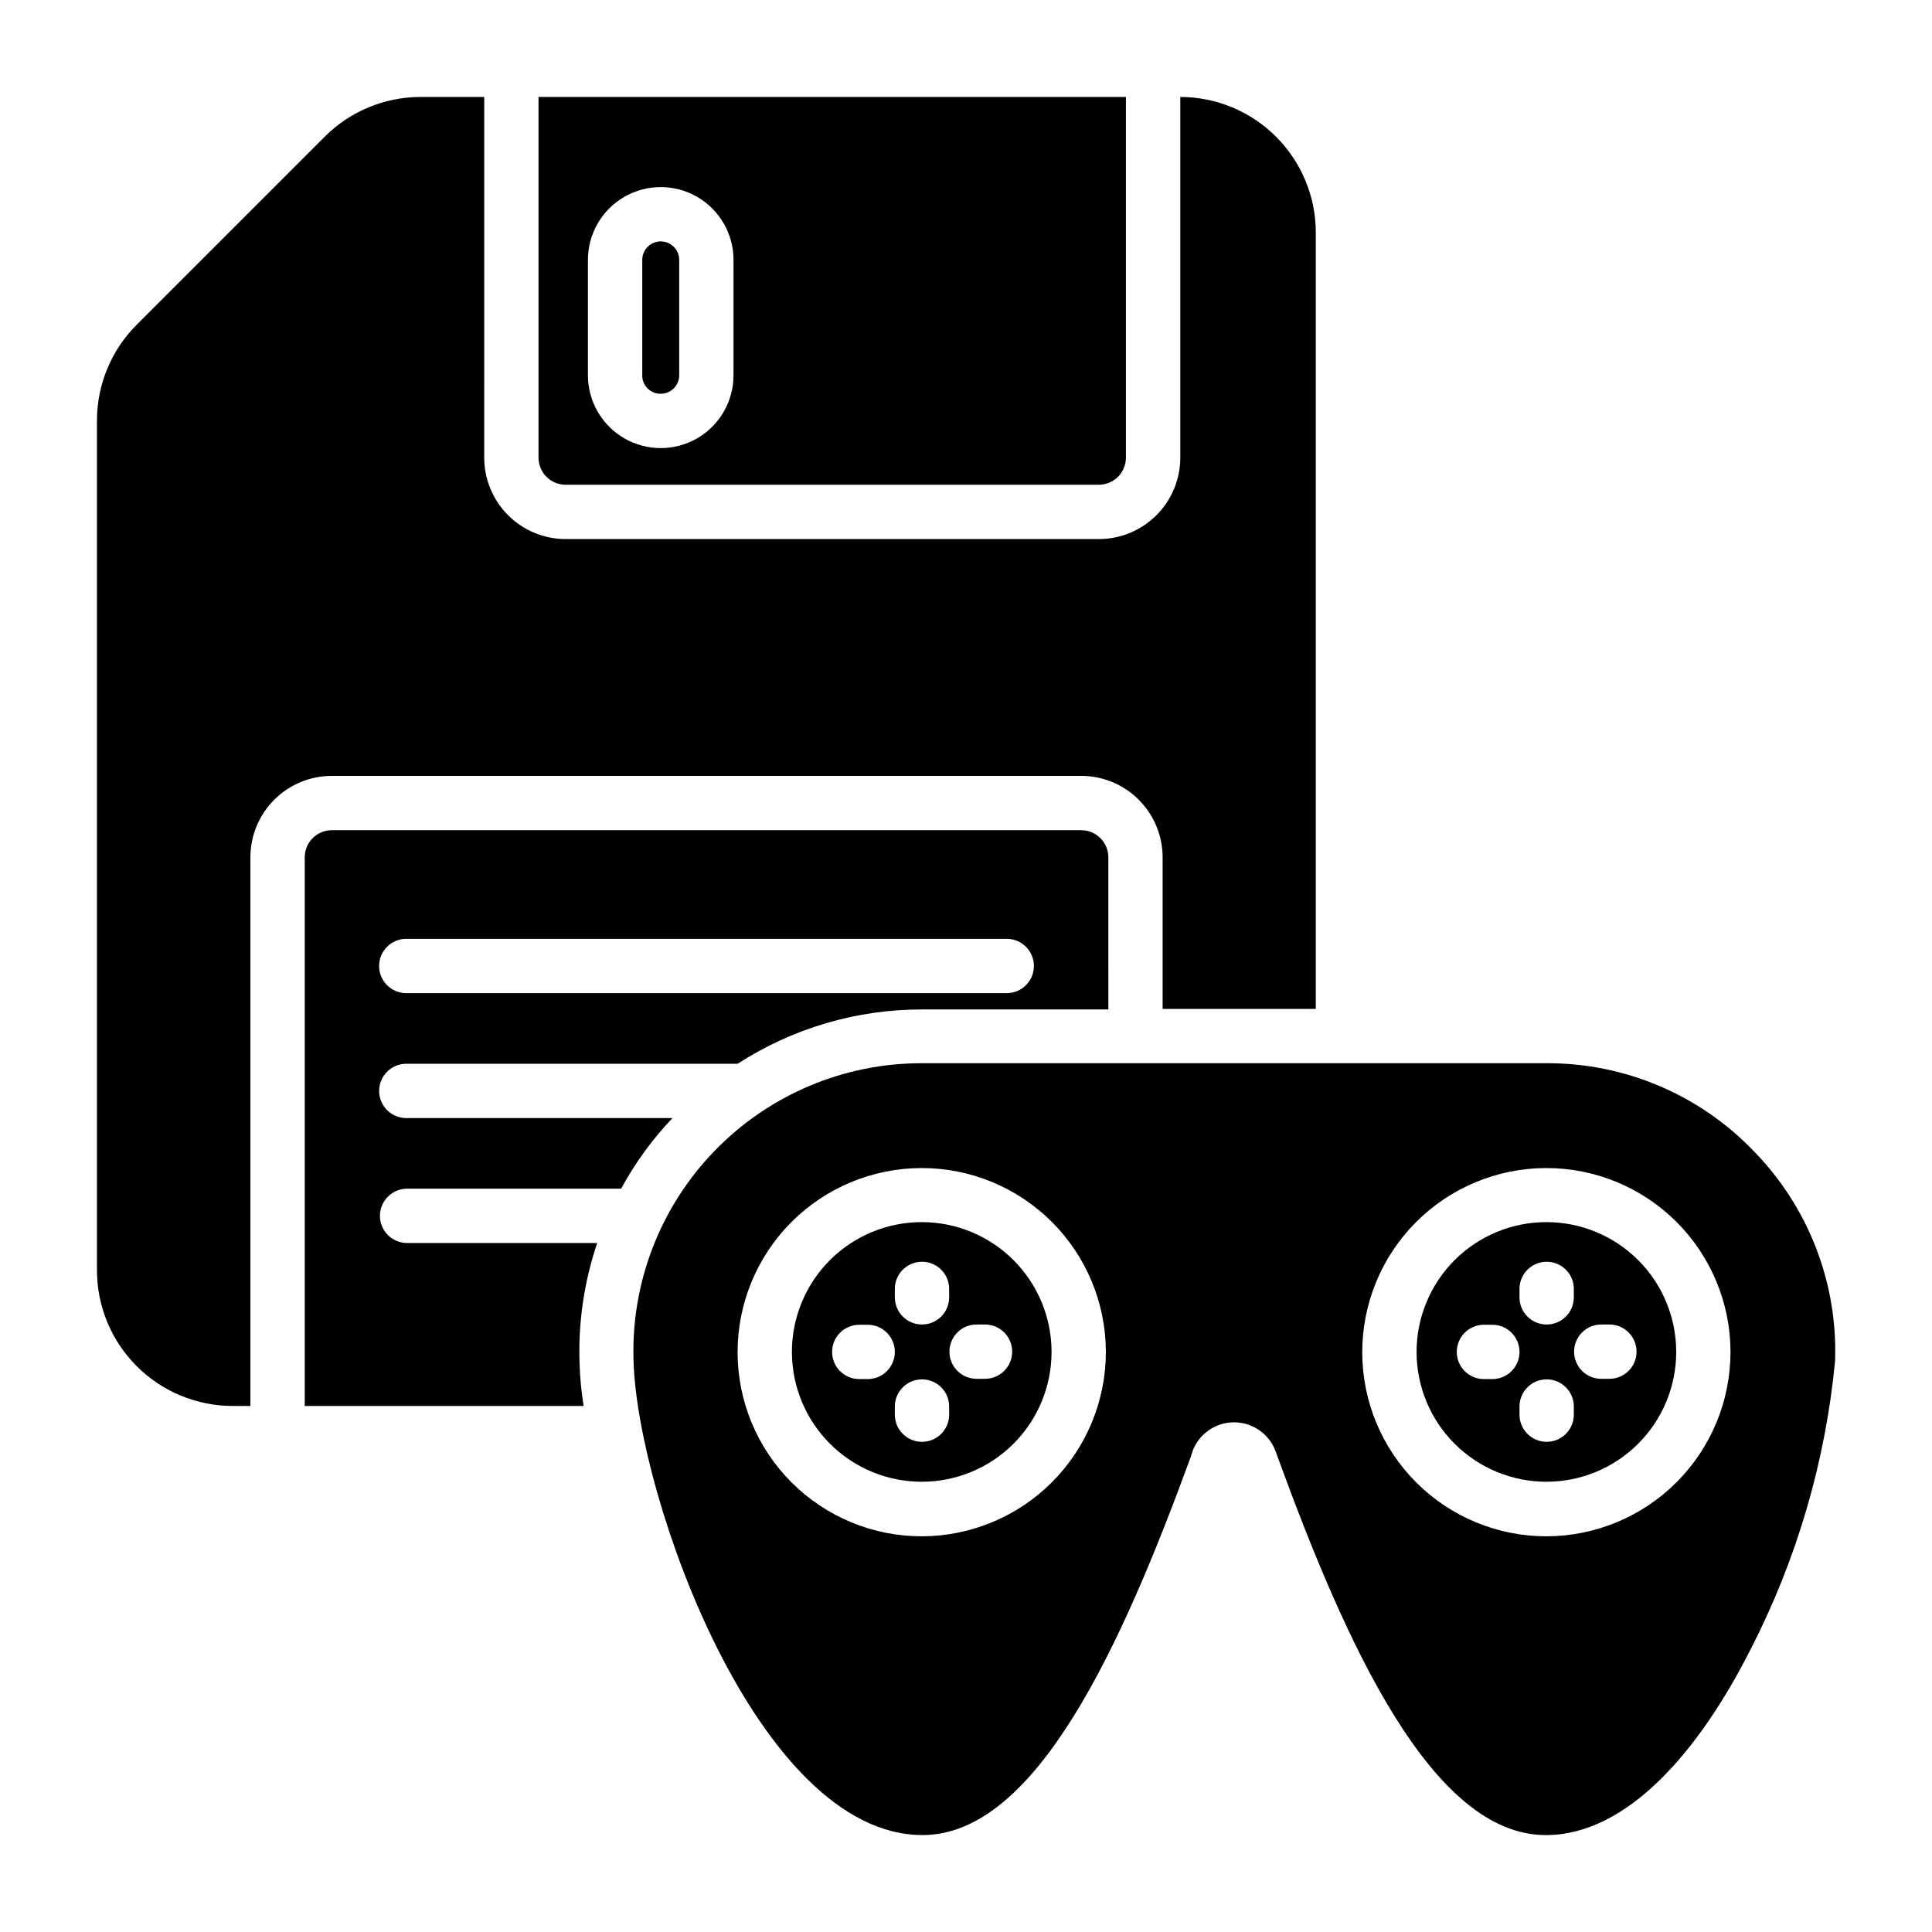
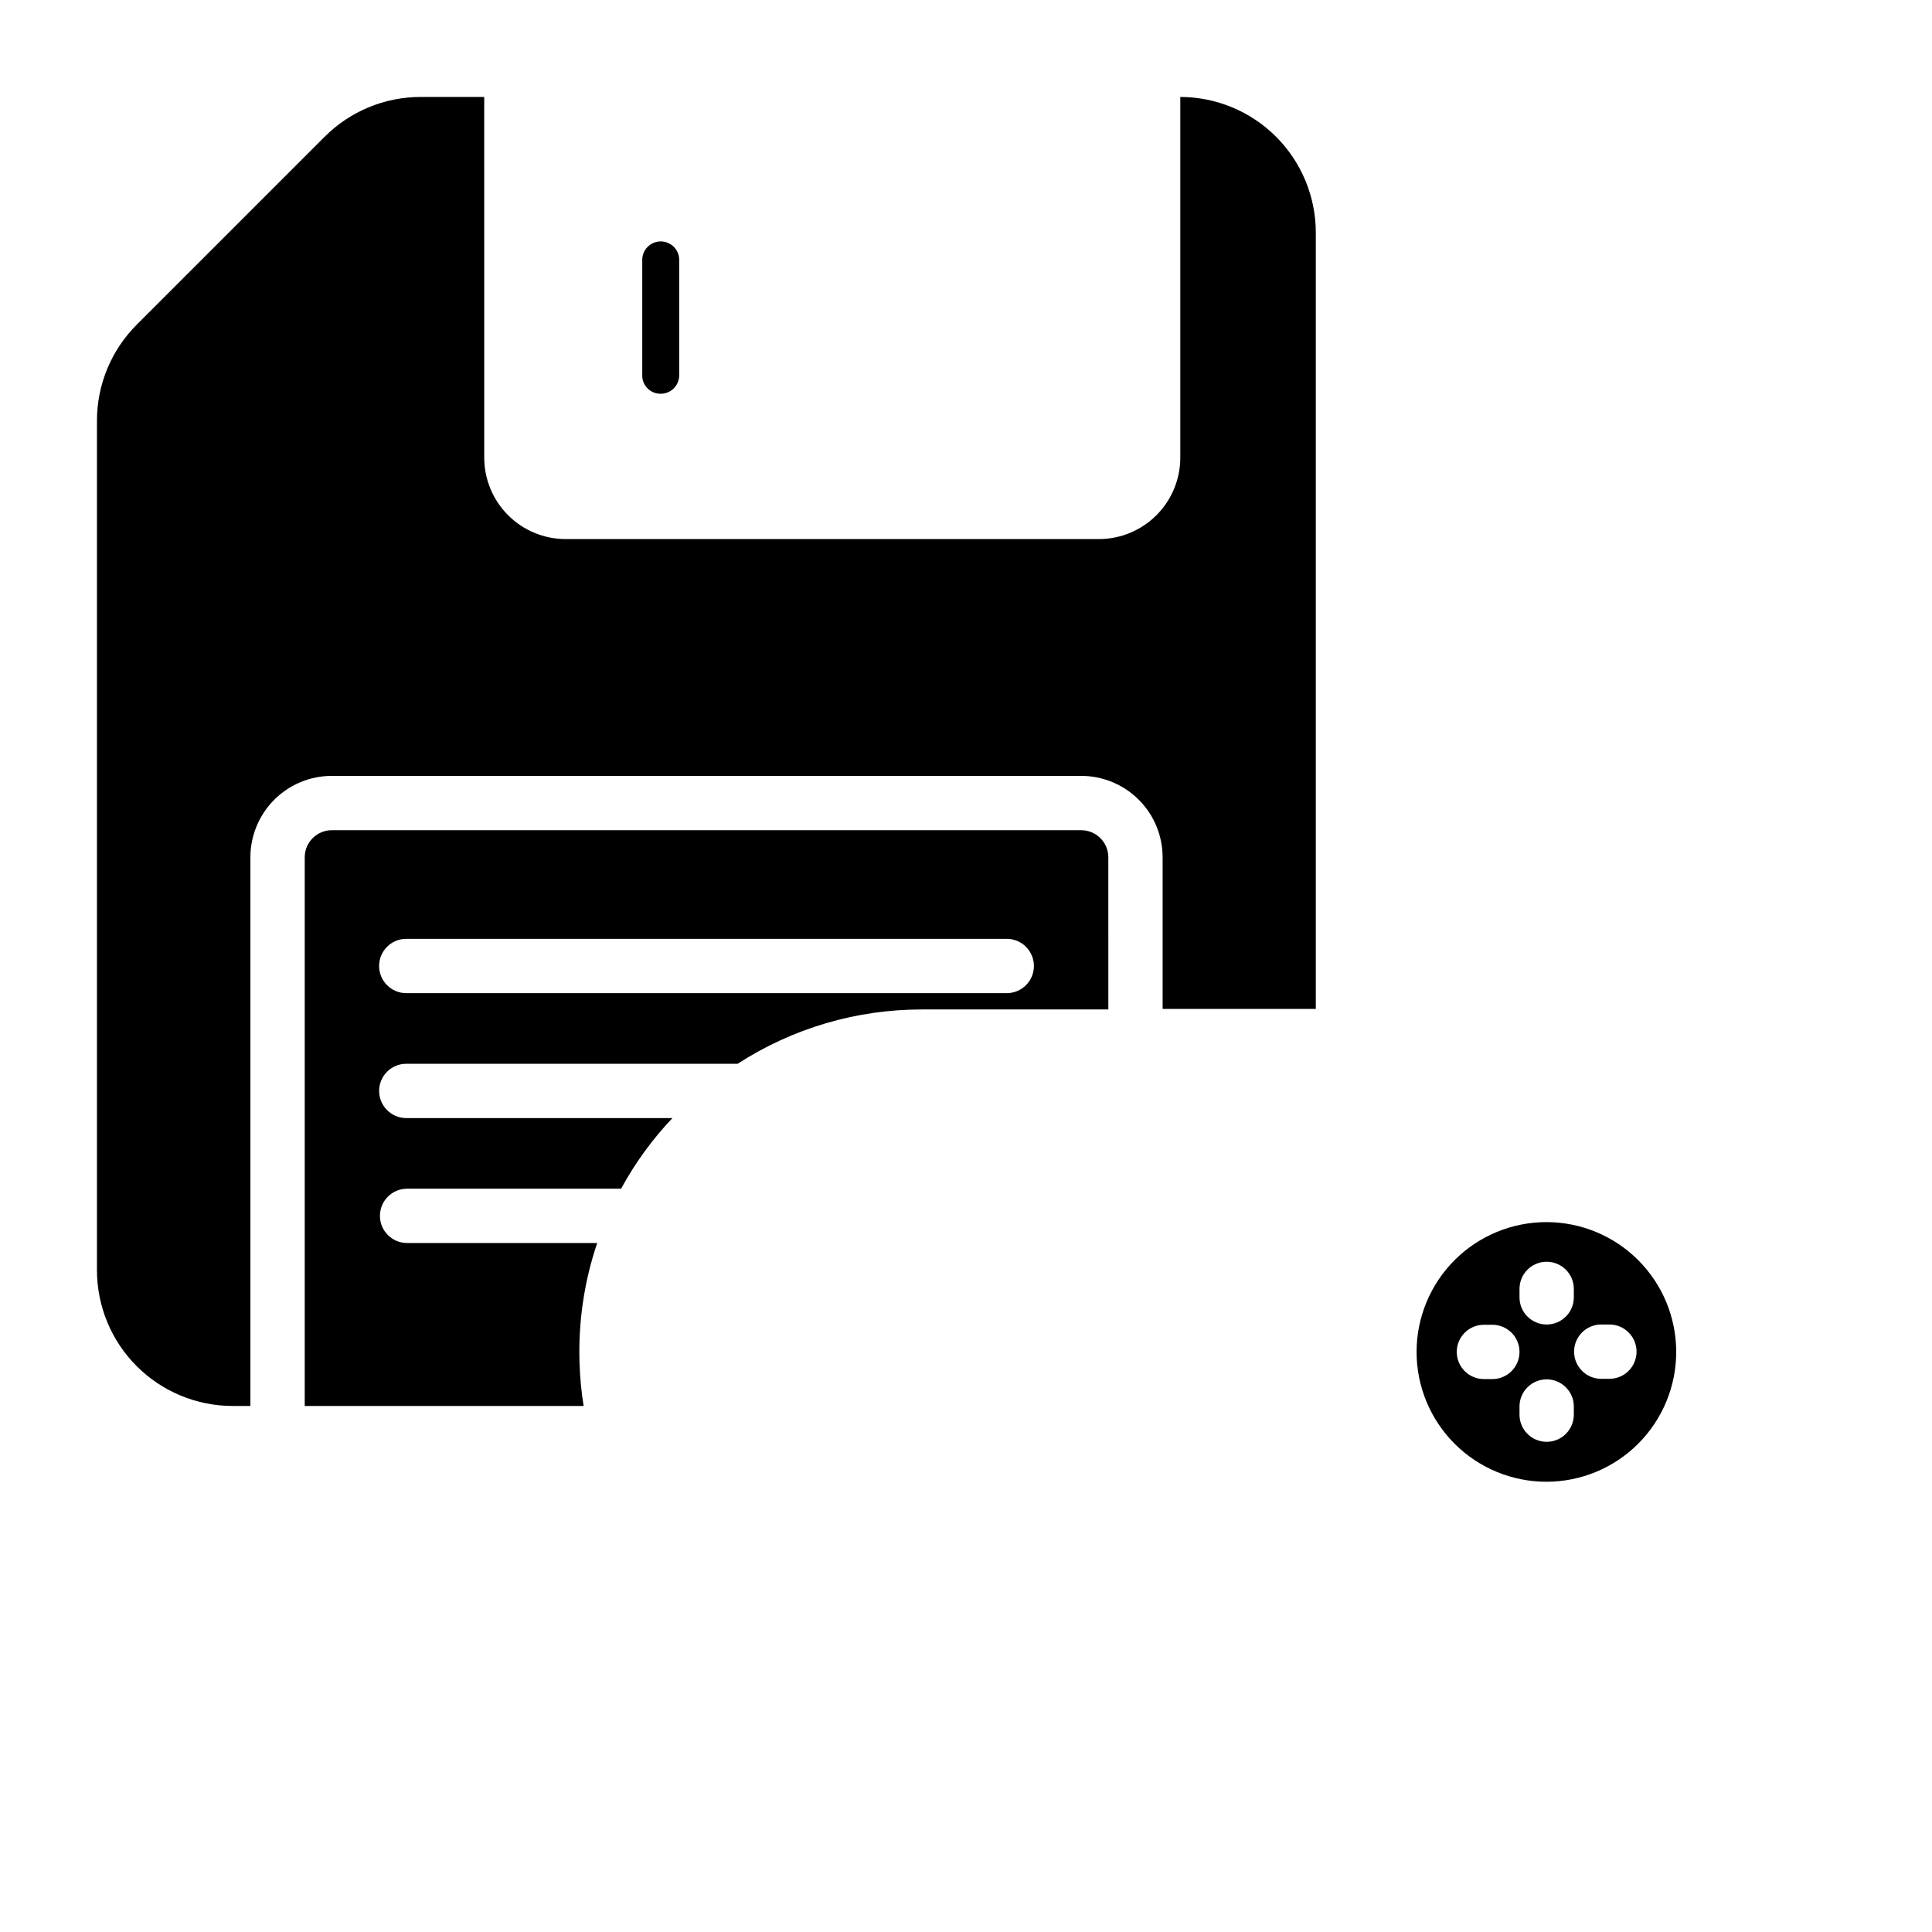
<svg xmlns="http://www.w3.org/2000/svg" fill="#000000" width="800px" height="800px" version="1.1" viewBox="144 144 512 512">
  <g>
    <path d="m553.88 467.87c-9.133-0.016-17.898 3.594-24.363 10.043-6.465 6.449-10.105 15.207-10.109 24.336-0.008 9.133 3.617 17.895 10.074 24.352 6.457 6.457 15.219 10.082 24.352 10.078 9.133-0.008 17.887-3.644 24.336-10.113 6.449-6.465 10.062-15.23 10.043-24.363-0.02-9.098-3.641-17.82-10.074-24.254-6.438-6.434-15.156-10.059-24.258-10.078zm-14.395 41.602h-2.231c-3.973 0-7.195-3.223-7.195-7.195 0-3.977 3.223-7.199 7.195-7.199h2.231c3.977 0 7.199 3.223 7.199 7.199 0 3.973-3.223 7.195-7.199 7.195zm21.594 9.43c0 3.973-3.223 7.195-7.199 7.195-3.973 0-7.195-3.223-7.195-7.195v-2.16c0-3.977 3.223-7.195 7.195-7.195 3.977 0 7.199 3.219 7.199 7.195zm0-31.094c0 3.977-3.223 7.199-7.199 7.199-3.973 0-7.195-3.223-7.195-7.199v-2.231c0-3.977 3.223-7.199 7.195-7.199 3.977 0 7.199 3.223 7.199 7.199zm9.43 21.594h-2.16c-3.977 0-7.199-3.223-7.199-7.199 0-3.973 3.223-7.195 7.199-7.195h2.16c3.973 0 7.195 3.223 7.195 7.195 0 3.977-3.223 7.199-7.195 7.199z" />
-     <path d="m608.72 449.01c-14.352-14.934-34.199-23.336-54.914-23.246h-165.54c-20.746-0.016-40.609 8.414-55.012 23.348-14.406 14.934-22.113 35.086-21.352 55.82 1.152 35.988 32.895 125.38 76.582 125.38 30.156 0 52.828-50.383 71.039-100.11l0.504-1.582-0.004-0.004c1.695-4.617 6.094-7.684 11.012-7.684 4.918 0 9.316 3.066 11.012 7.684l0.574 1.582c18.141 49.734 40.883 100.12 71.039 100.12 21.594 0 40.664-22.312 54.266-49.23h0.004c12.242-23.828 19.84-49.766 22.383-76.434 0.723-20.719-7.082-40.828-21.594-55.637zm-220.38 102.13c-12.941 0.02-25.363-5.102-34.527-14.242-9.164-9.137-14.324-21.539-14.344-34.484-0.02-12.941 5.106-25.359 14.242-34.523 9.137-9.164 21.543-14.324 34.484-14.344 12.941-0.02 25.359 5.102 34.527 14.242 9.164 9.137 14.324 21.539 14.344 34.484 0 12.934-5.129 25.344-14.266 34.504-9.133 9.16-21.527 14.324-34.461 14.363zm165.54 0h-0.004c-12.941 0.02-25.359-5.102-34.523-14.242-9.168-9.137-14.324-21.539-14.344-34.484-0.02-12.941 5.102-25.359 14.242-34.523 9.137-9.164 21.539-14.324 34.484-14.344 12.941-0.02 25.359 5.102 34.523 14.242 9.164 9.137 14.324 21.539 14.344 34.484 0 12.934-5.129 25.344-14.262 34.504-9.133 9.16-21.527 14.324-34.465 14.363z" />
-     <path d="m388.34 467.87c-9.133-0.016-17.898 3.594-24.367 10.043-6.465 6.449-10.102 15.207-10.109 24.336-0.004 9.133 3.621 17.895 10.078 24.352 6.457 6.457 15.219 10.082 24.348 10.078 9.133-0.008 17.891-3.644 24.34-10.113 6.445-6.465 10.059-15.23 10.043-24.363-0.02-9.098-3.644-17.82-10.078-24.254-6.434-6.434-15.156-10.059-24.254-10.078zm-14.395 41.602h-2.231c-3.977 0-7.199-3.223-7.199-7.195 0-3.977 3.223-7.199 7.199-7.199h2.231c3.973 0 7.195 3.223 7.195 7.199 0 3.973-3.223 7.195-7.195 7.195zm21.594 9.43h-0.004c0 3.973-3.223 7.195-7.195 7.195-3.977 0-7.199-3.223-7.199-7.195v-2.16c0-3.977 3.223-7.195 7.199-7.195 3.973 0 7.195 3.219 7.195 7.195zm0-31.094h-0.004c0 3.977-3.223 7.199-7.195 7.199-3.977 0-7.199-3.223-7.199-7.199v-2.231c0-3.977 3.223-7.199 7.199-7.199 3.973 0 7.195 3.223 7.195 7.199zm9.5 21.594h-2.234c-3.973 0-7.195-3.223-7.195-7.199 0-3.973 3.223-7.195 7.195-7.195h2.231c3.977 0 7.199 3.223 7.199 7.195 0 3.977-3.223 7.199-7.199 7.199z" />
    <path d="m319.1 248.35c1.297 0 2.543-0.516 3.461-1.434s1.434-2.164 1.434-3.461v-30.586c0-2.703-2.191-4.894-4.894-4.894-2.703 0-4.894 2.191-4.894 4.894v30.445-0.004c-0.059 1.328 0.434 2.625 1.359 3.578 0.926 0.953 2.203 1.48 3.535 1.461z" />
-     <path d="m286.71 169.69v95.578c0 1.91 0.758 3.738 2.106 5.09 1.352 1.348 3.18 2.106 5.09 2.106h141.28c1.91 0 3.742-0.758 5.09-2.106 1.352-1.352 2.109-3.18 2.109-5.09v-95.578zm51.676 73.773v-0.004c0 6.891-3.676 13.258-9.645 16.707-5.969 3.445-13.32 3.445-19.289 0-5.969-3.449-9.645-9.816-9.645-16.707v-30.586c0-6.894 3.676-13.262 9.645-16.707 5.969-3.445 13.32-3.445 19.289 0 5.969 3.445 9.645 9.812 9.645 16.707z" />
    <path d="m492.7 205.67v205.7h-40.594v-40.16c0-5.727-2.273-11.219-6.324-15.27-4.047-4.051-9.539-6.324-15.266-6.324h-198.57c-5.727 0-11.219 2.273-15.266 6.324-4.051 4.051-6.324 9.543-6.324 15.27v145.39l-4.68-0.004c-9.543 0-18.699-3.789-25.445-10.539-6.75-6.75-10.539-15.902-10.539-25.445v-225.13c0-9.559 3.809-18.727 10.578-25.477l49.805-49.805c6.746-6.731 15.883-10.508 25.406-10.508h16.84l0.004 95.578c0 5.727 2.273 11.219 6.324 15.266 4.047 4.051 9.539 6.324 15.266 6.324h141.28c5.727 0 11.219-2.273 15.27-6.324 4.051-4.047 6.324-9.539 6.324-15.266v-95.578c9.531 0.016 18.668 3.816 25.398 10.562 6.734 6.746 10.516 15.891 10.516 25.422z" />
    <path d="m430.52 364.01h-198.57c-3.973 0-7.195 3.223-7.195 7.199v145.39l73.914-0.004c-0.602-3.715-0.961-7.465-1.078-11.227-0.387-10.848 1.195-21.676 4.676-31.957h-50.383 0.004c-3.977 0-7.199-3.223-7.199-7.195 0-3.977 3.223-7.199 7.199-7.199h56.715c3.691-6.809 8.266-13.098 13.602-18.711h-70.535 0.004c-3.977 0-7.199-3.223-7.199-7.199 0-3.973 3.223-7.195 7.199-7.195h87.809-0.004c14.559-9.414 31.531-14.414 48.871-14.395h49.375l-0.004-40.305c0-1.91-0.758-3.742-2.106-5.09-1.352-1.352-3.184-2.109-5.09-2.109zm-19.723 43.184h-159.13c-3.977 0-7.199-3.223-7.199-7.195 0-3.977 3.223-7.199 7.199-7.199h159.13c3.977 0 7.199 3.223 7.199 7.199 0 3.973-3.223 7.195-7.199 7.195z" />
  </g>
</svg>